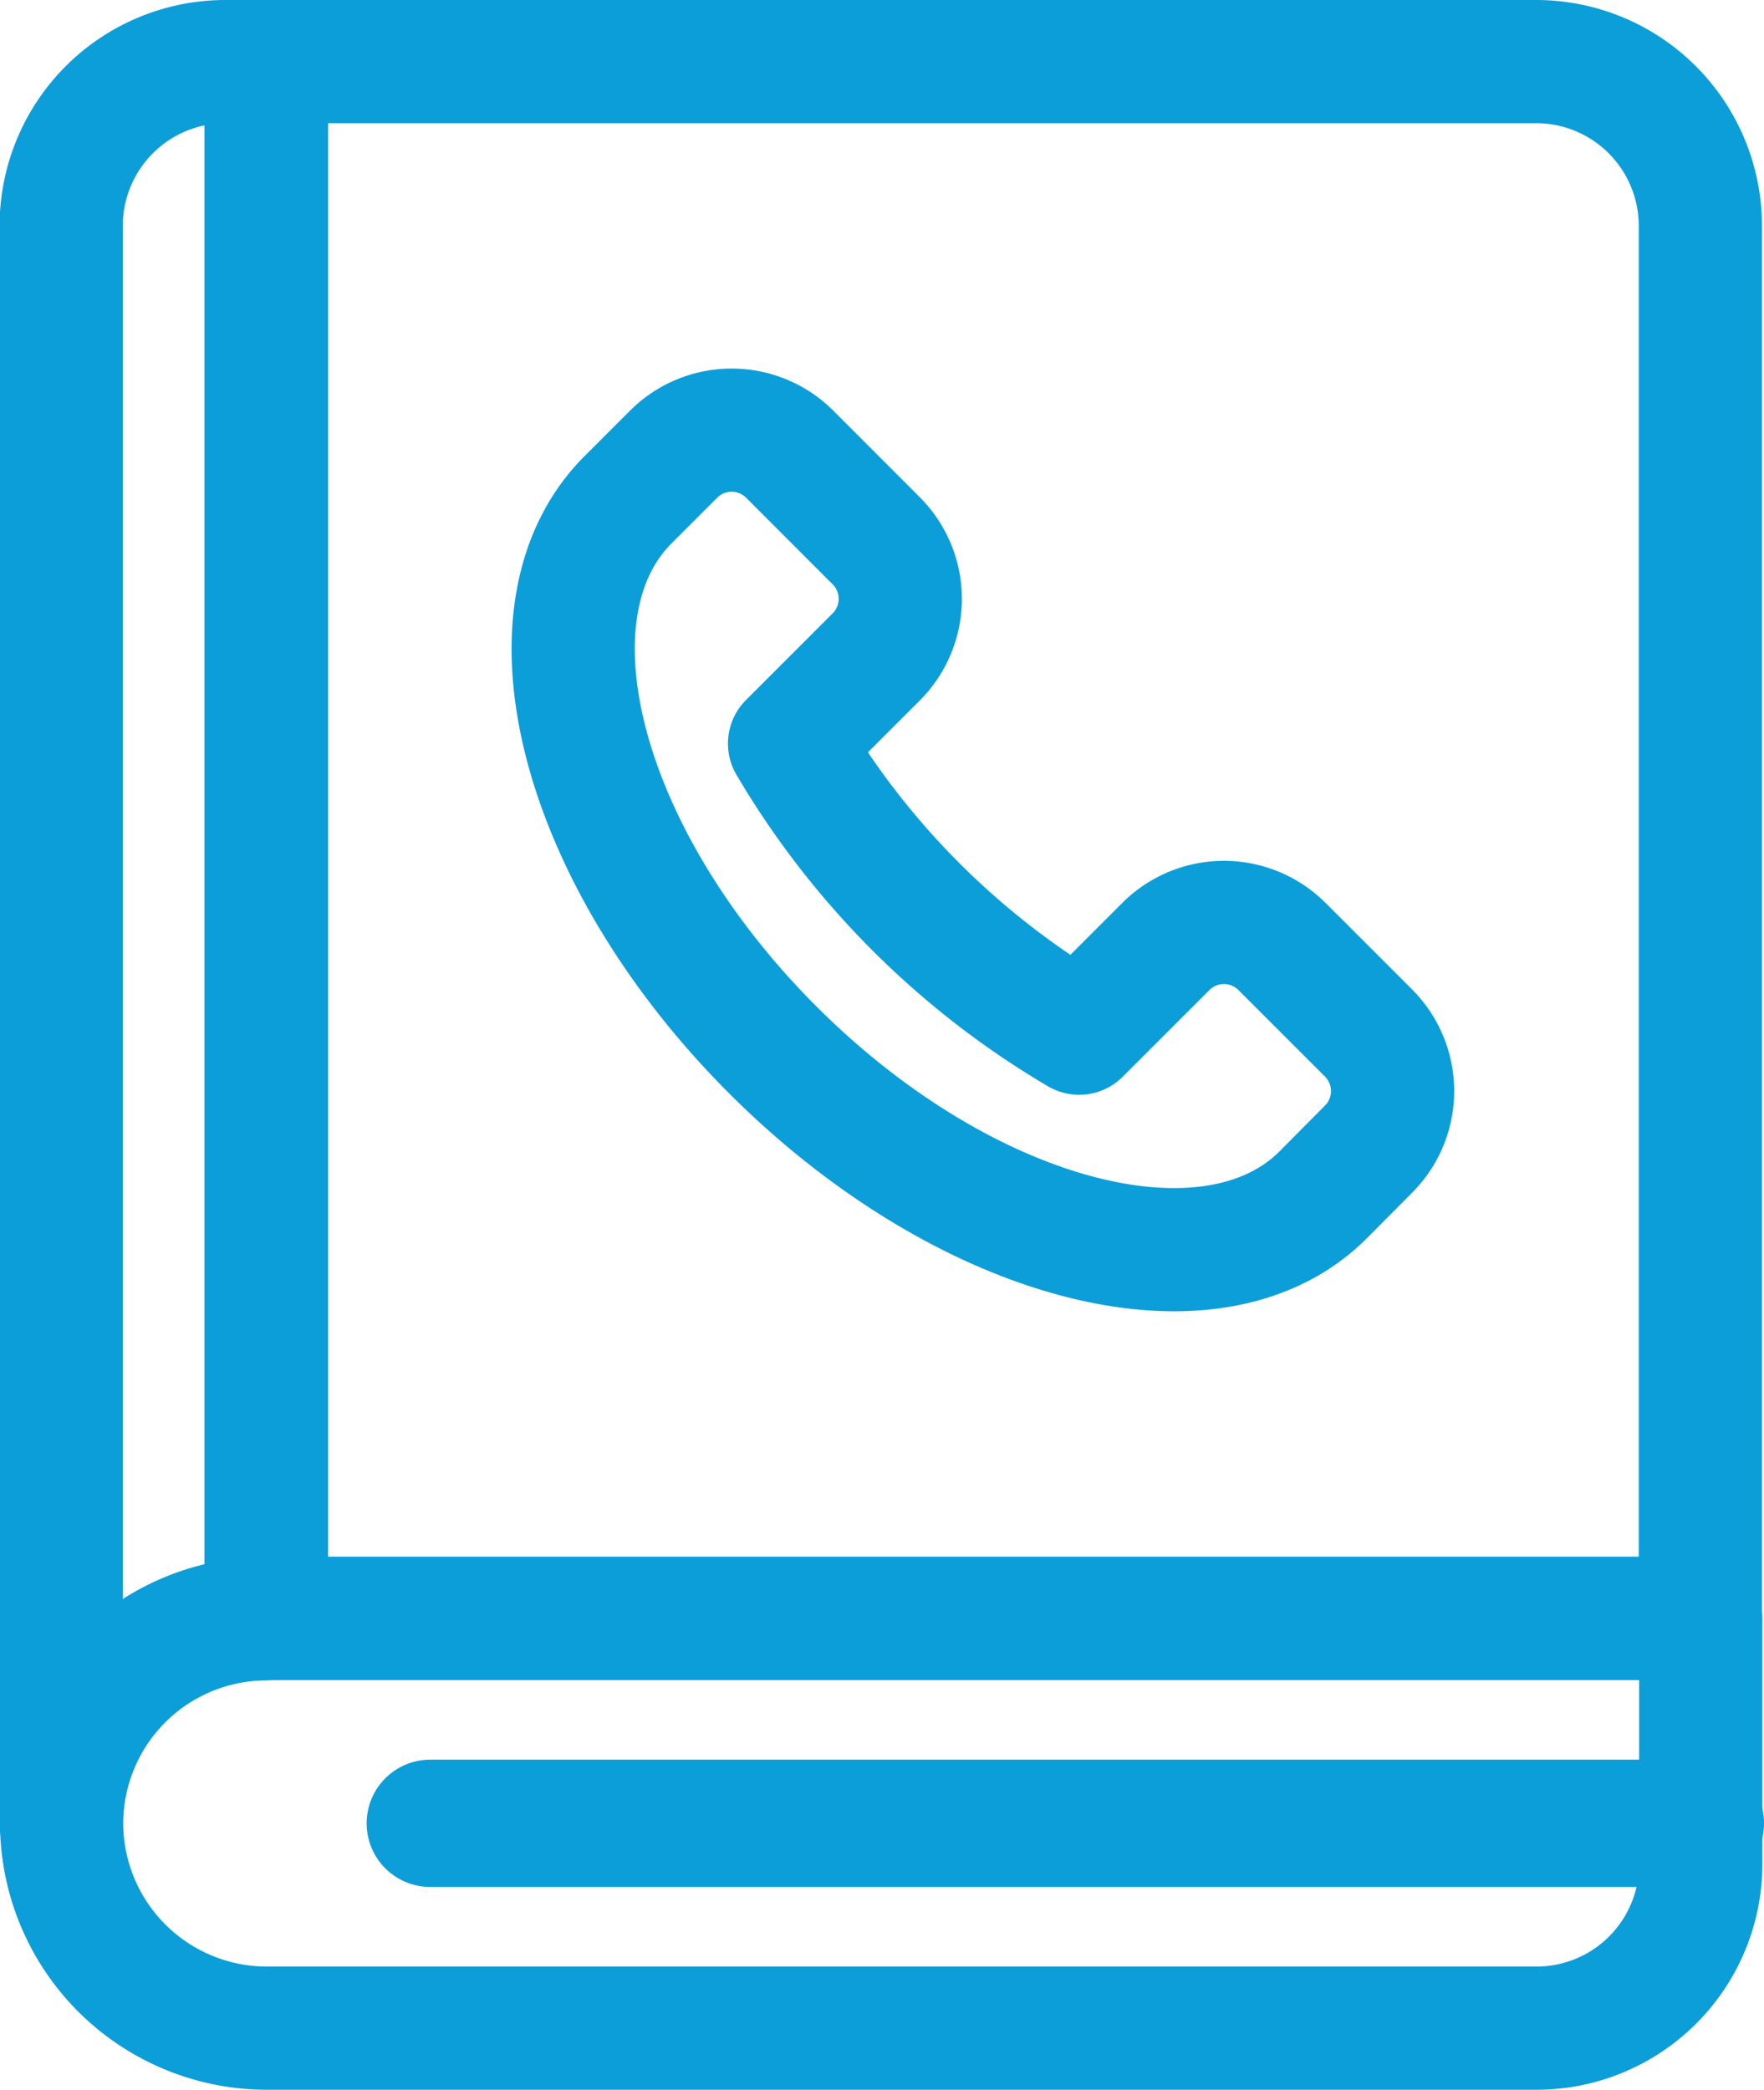
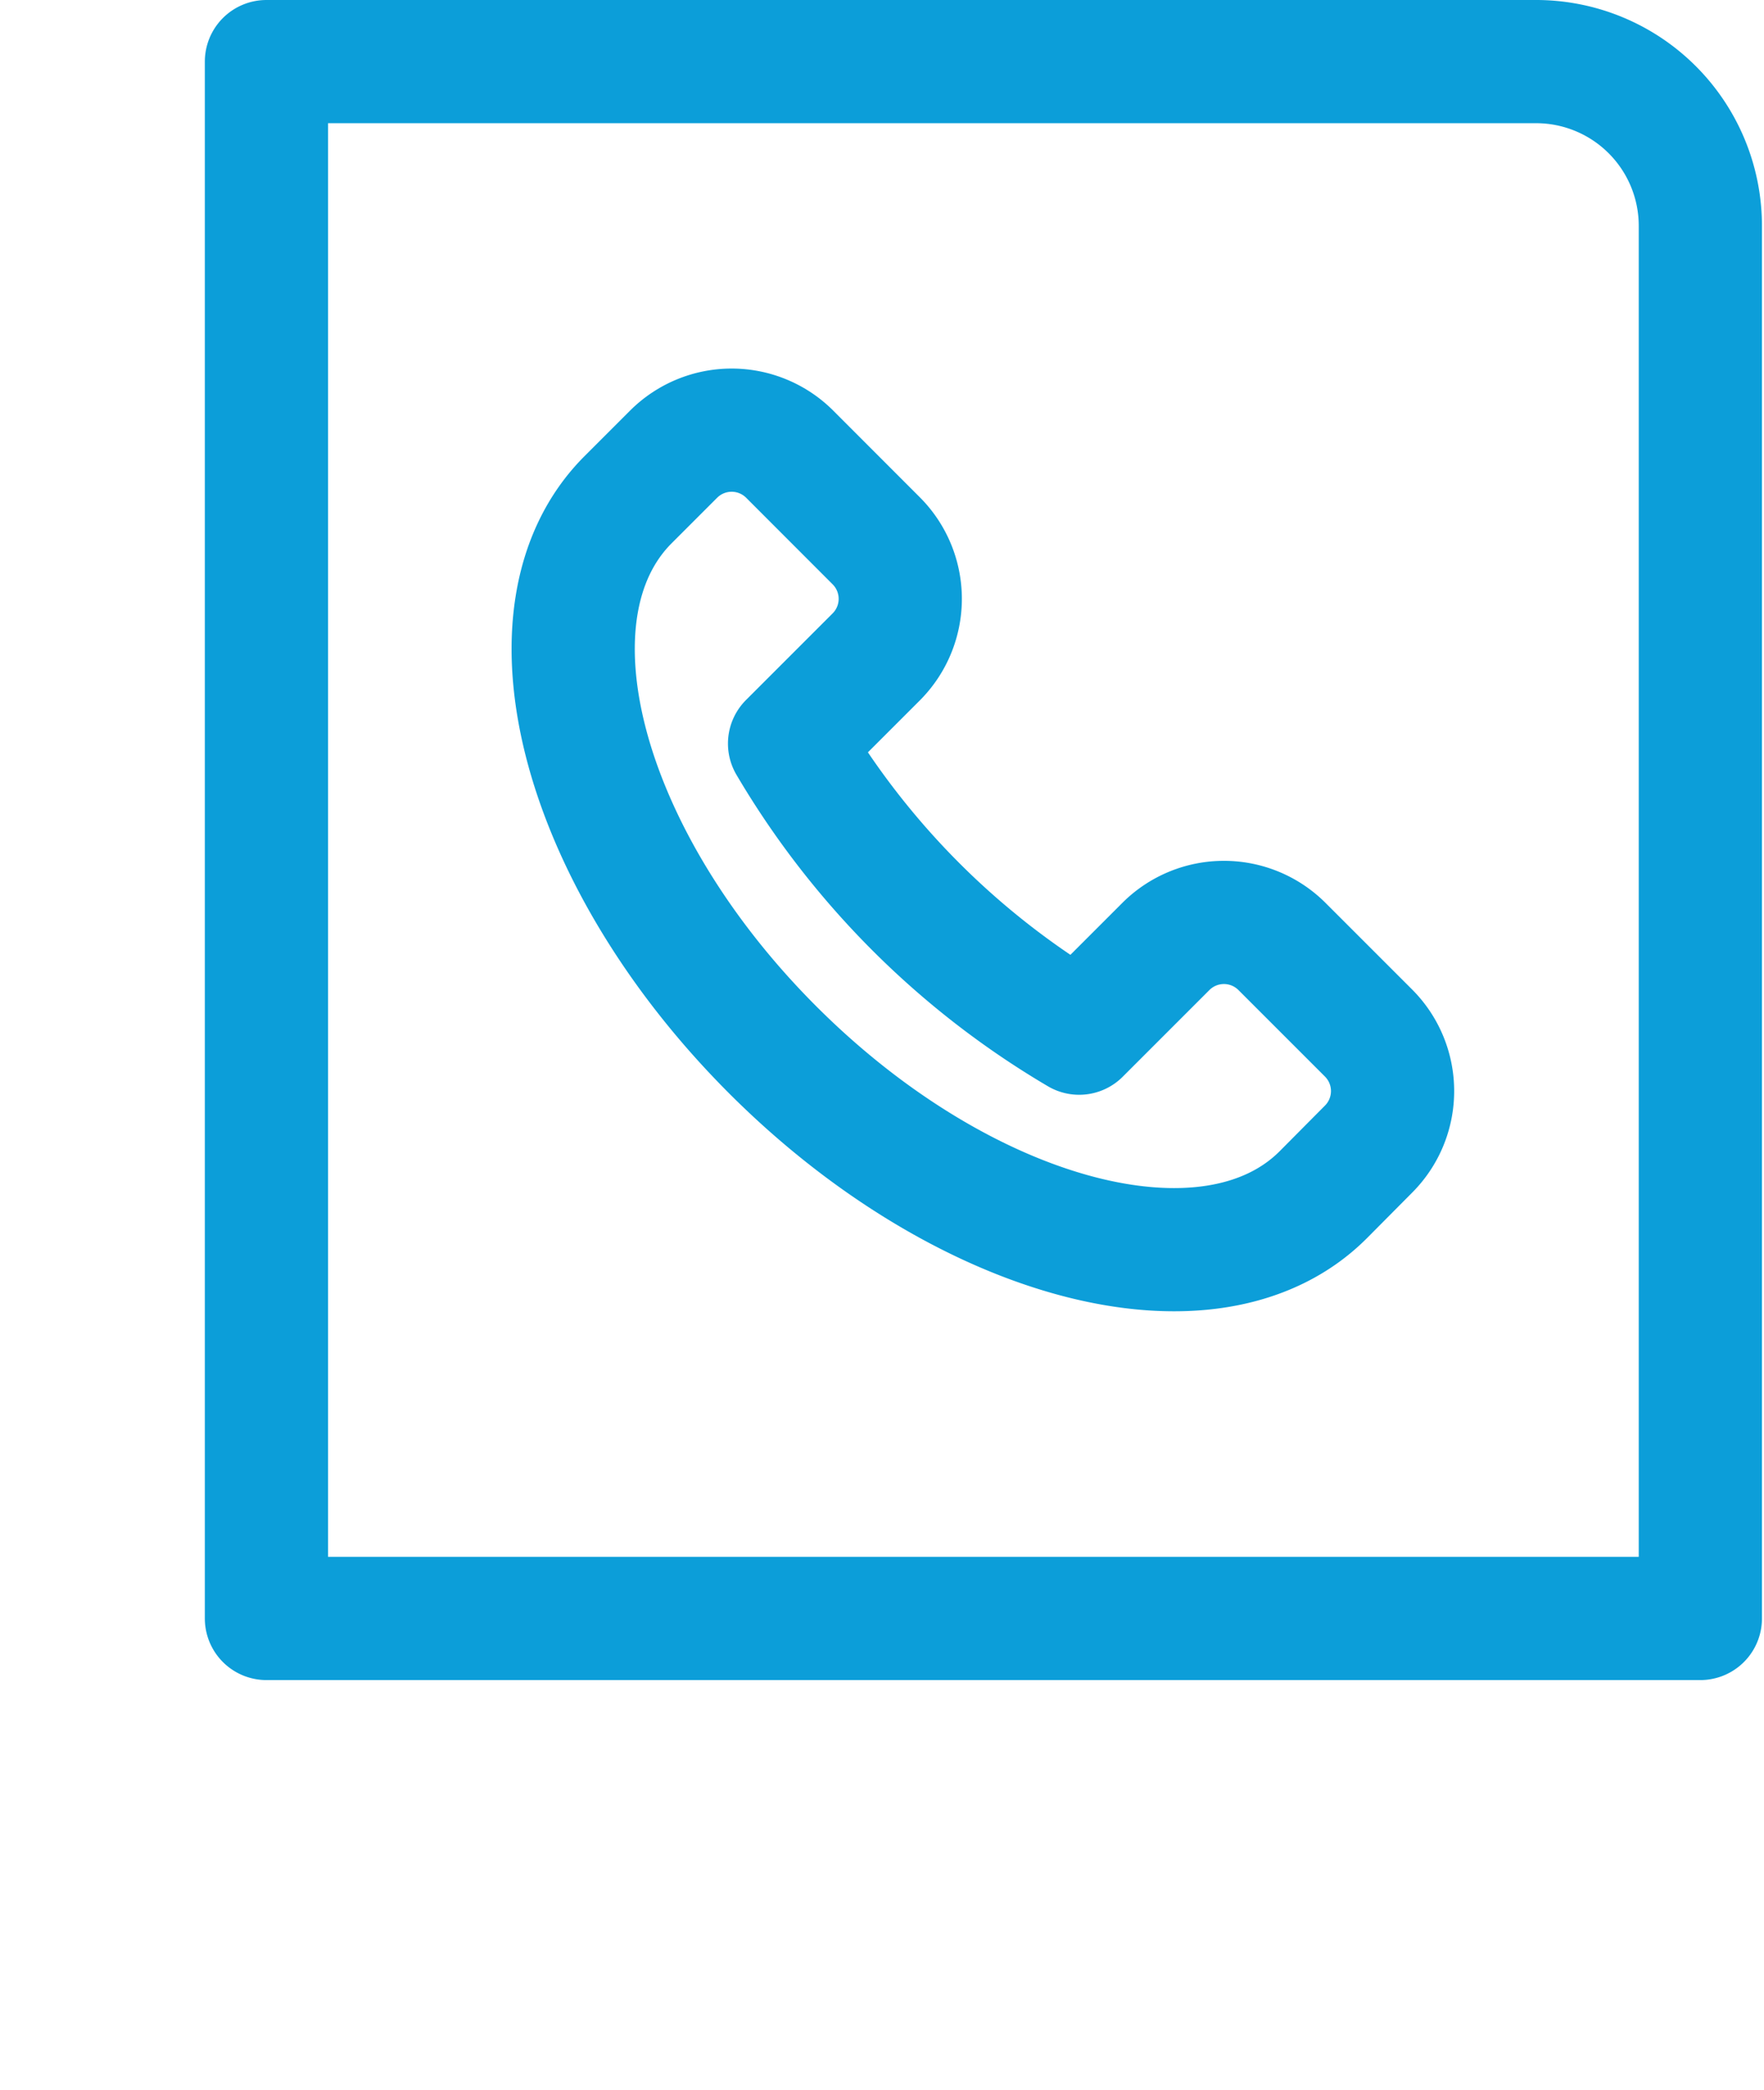
<svg xmlns="http://www.w3.org/2000/svg" width="21.477" height="25.443" viewBox="0 0 21.477 25.443">
  <g id="contact" transform="translate(-236.225 -116.25)">
-     <path id="Path_284" data-name="Path 284" d="M254.932,159.988a2,2,0,0,0,2-2V155H239.469a2.5,2.5,0,0,0-2.494,2.494h0a2.5,2.5,0,0,0,2.494,2.494Z" transform="translate(0 -19.045)" fill="none" stroke="#0c9ed9" stroke-linecap="round" stroke-linejoin="round" stroke-width="1.5" />
-     <path id="Path_285" data-name="Path 285" d="M261.413,160H245.95a.025.025,0,0,1,0-.05h15.463a.025.025,0,0,1,0,.05Z" transform="translate(-4.486 -21.526)" fill="none" stroke="#0c9ed9" stroke-linecap="round" stroke-linejoin="round" stroke-width="1.5" />
    <path id="Path_286" data-name="Path 286" d="M258.6,135.308c-1.363,1.363-4.362.574-6.7-1.763s-3.126-5.336-1.763-6.7l.556-.556a1,1,0,0,1,1.41,0l1.057,1.058a1,1,0,0,1,0,1.41l-1.057,1.057a9.948,9.948,0,0,0,3.526,3.526l1.057-1.057a1,1,0,0,1,1.411,0l1.057,1.057a1,1,0,0,1,0,1.41Z" transform="translate(-6.265 -4.511)" fill="none" stroke="#0c9ed9" stroke-linecap="round" stroke-linejoin="round" stroke-width="1.5" />
    <g id="Group_694" data-name="Group 694" transform="translate(236.975 117)">
-       <path id="Path_287" data-name="Path 287" d="M238.97,117a2,2,0,0,0-2,2v19.453a2.5,2.5,0,0,1,2.494-2.494V117Z" transform="translate(-236.975 -117)" fill="none" stroke="#0c9ed9" stroke-linecap="round" stroke-linejoin="round" stroke-width="1.5" />
      <path id="Path_288" data-name="Path 288" d="M257.438,117H241.975v18.955h17.458V119A2,2,0,0,0,257.438,117Z" transform="translate(-239.481 -117)" fill="none" stroke="#0c9ed9" stroke-linecap="round" stroke-linejoin="round" stroke-width="1.5" />
    </g>
  </g>
</svg>